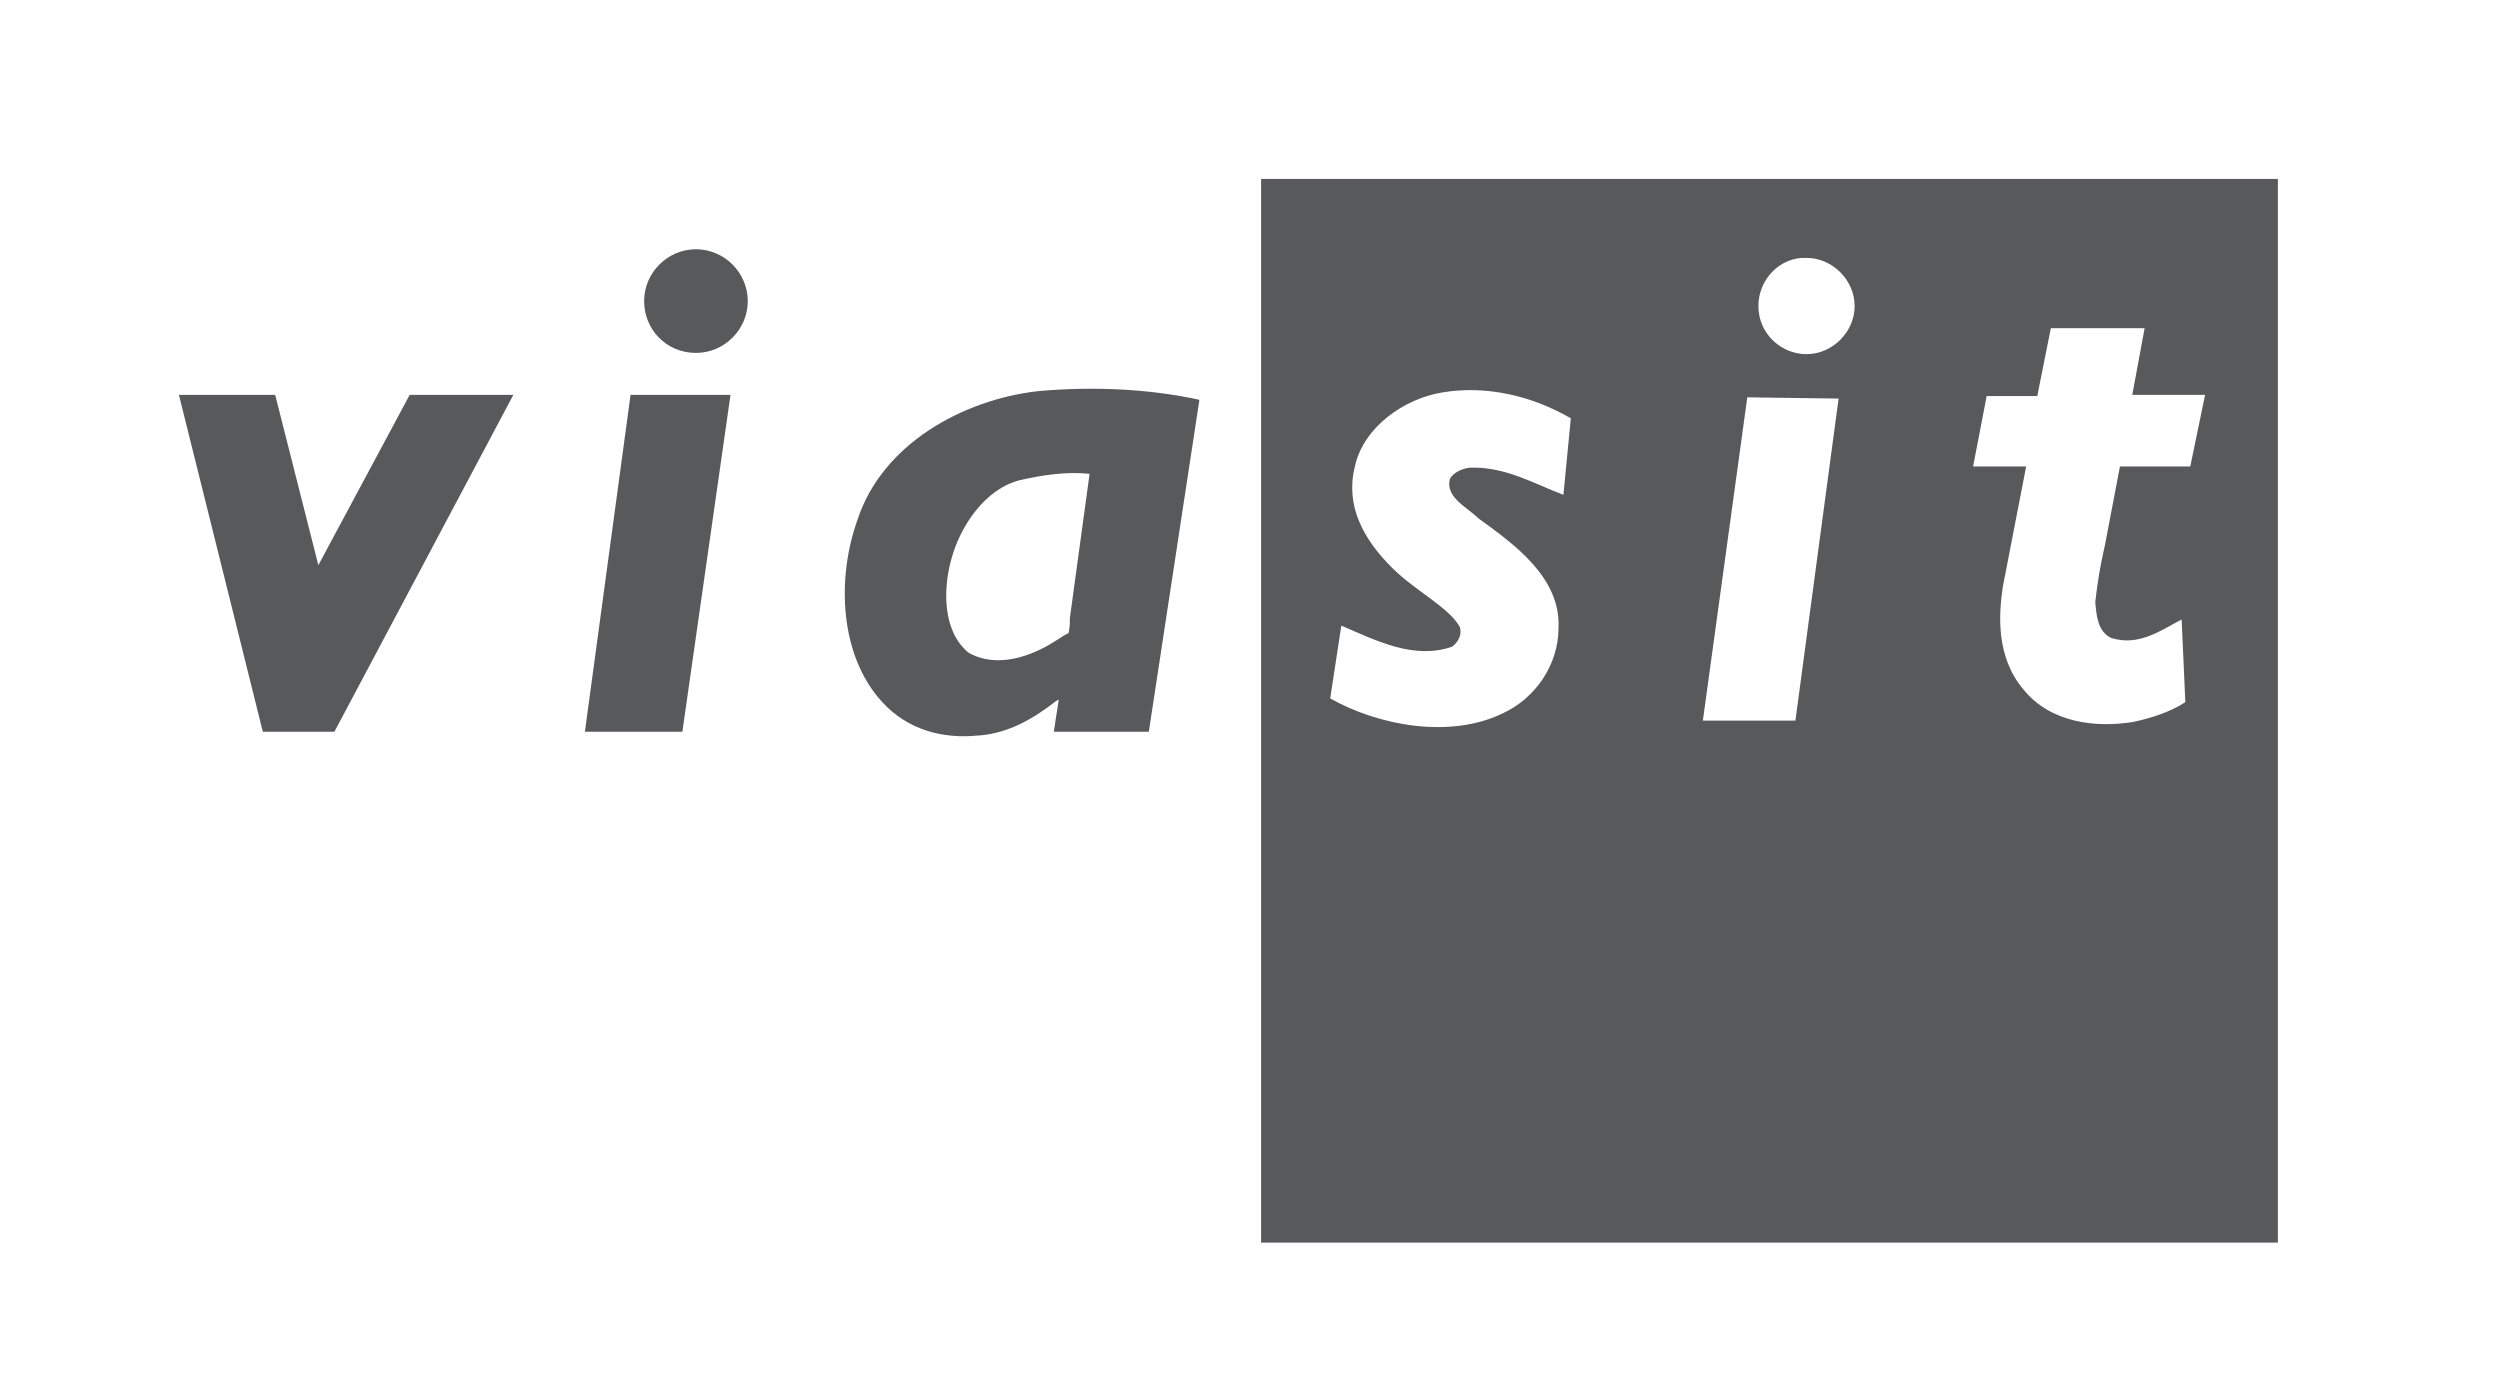
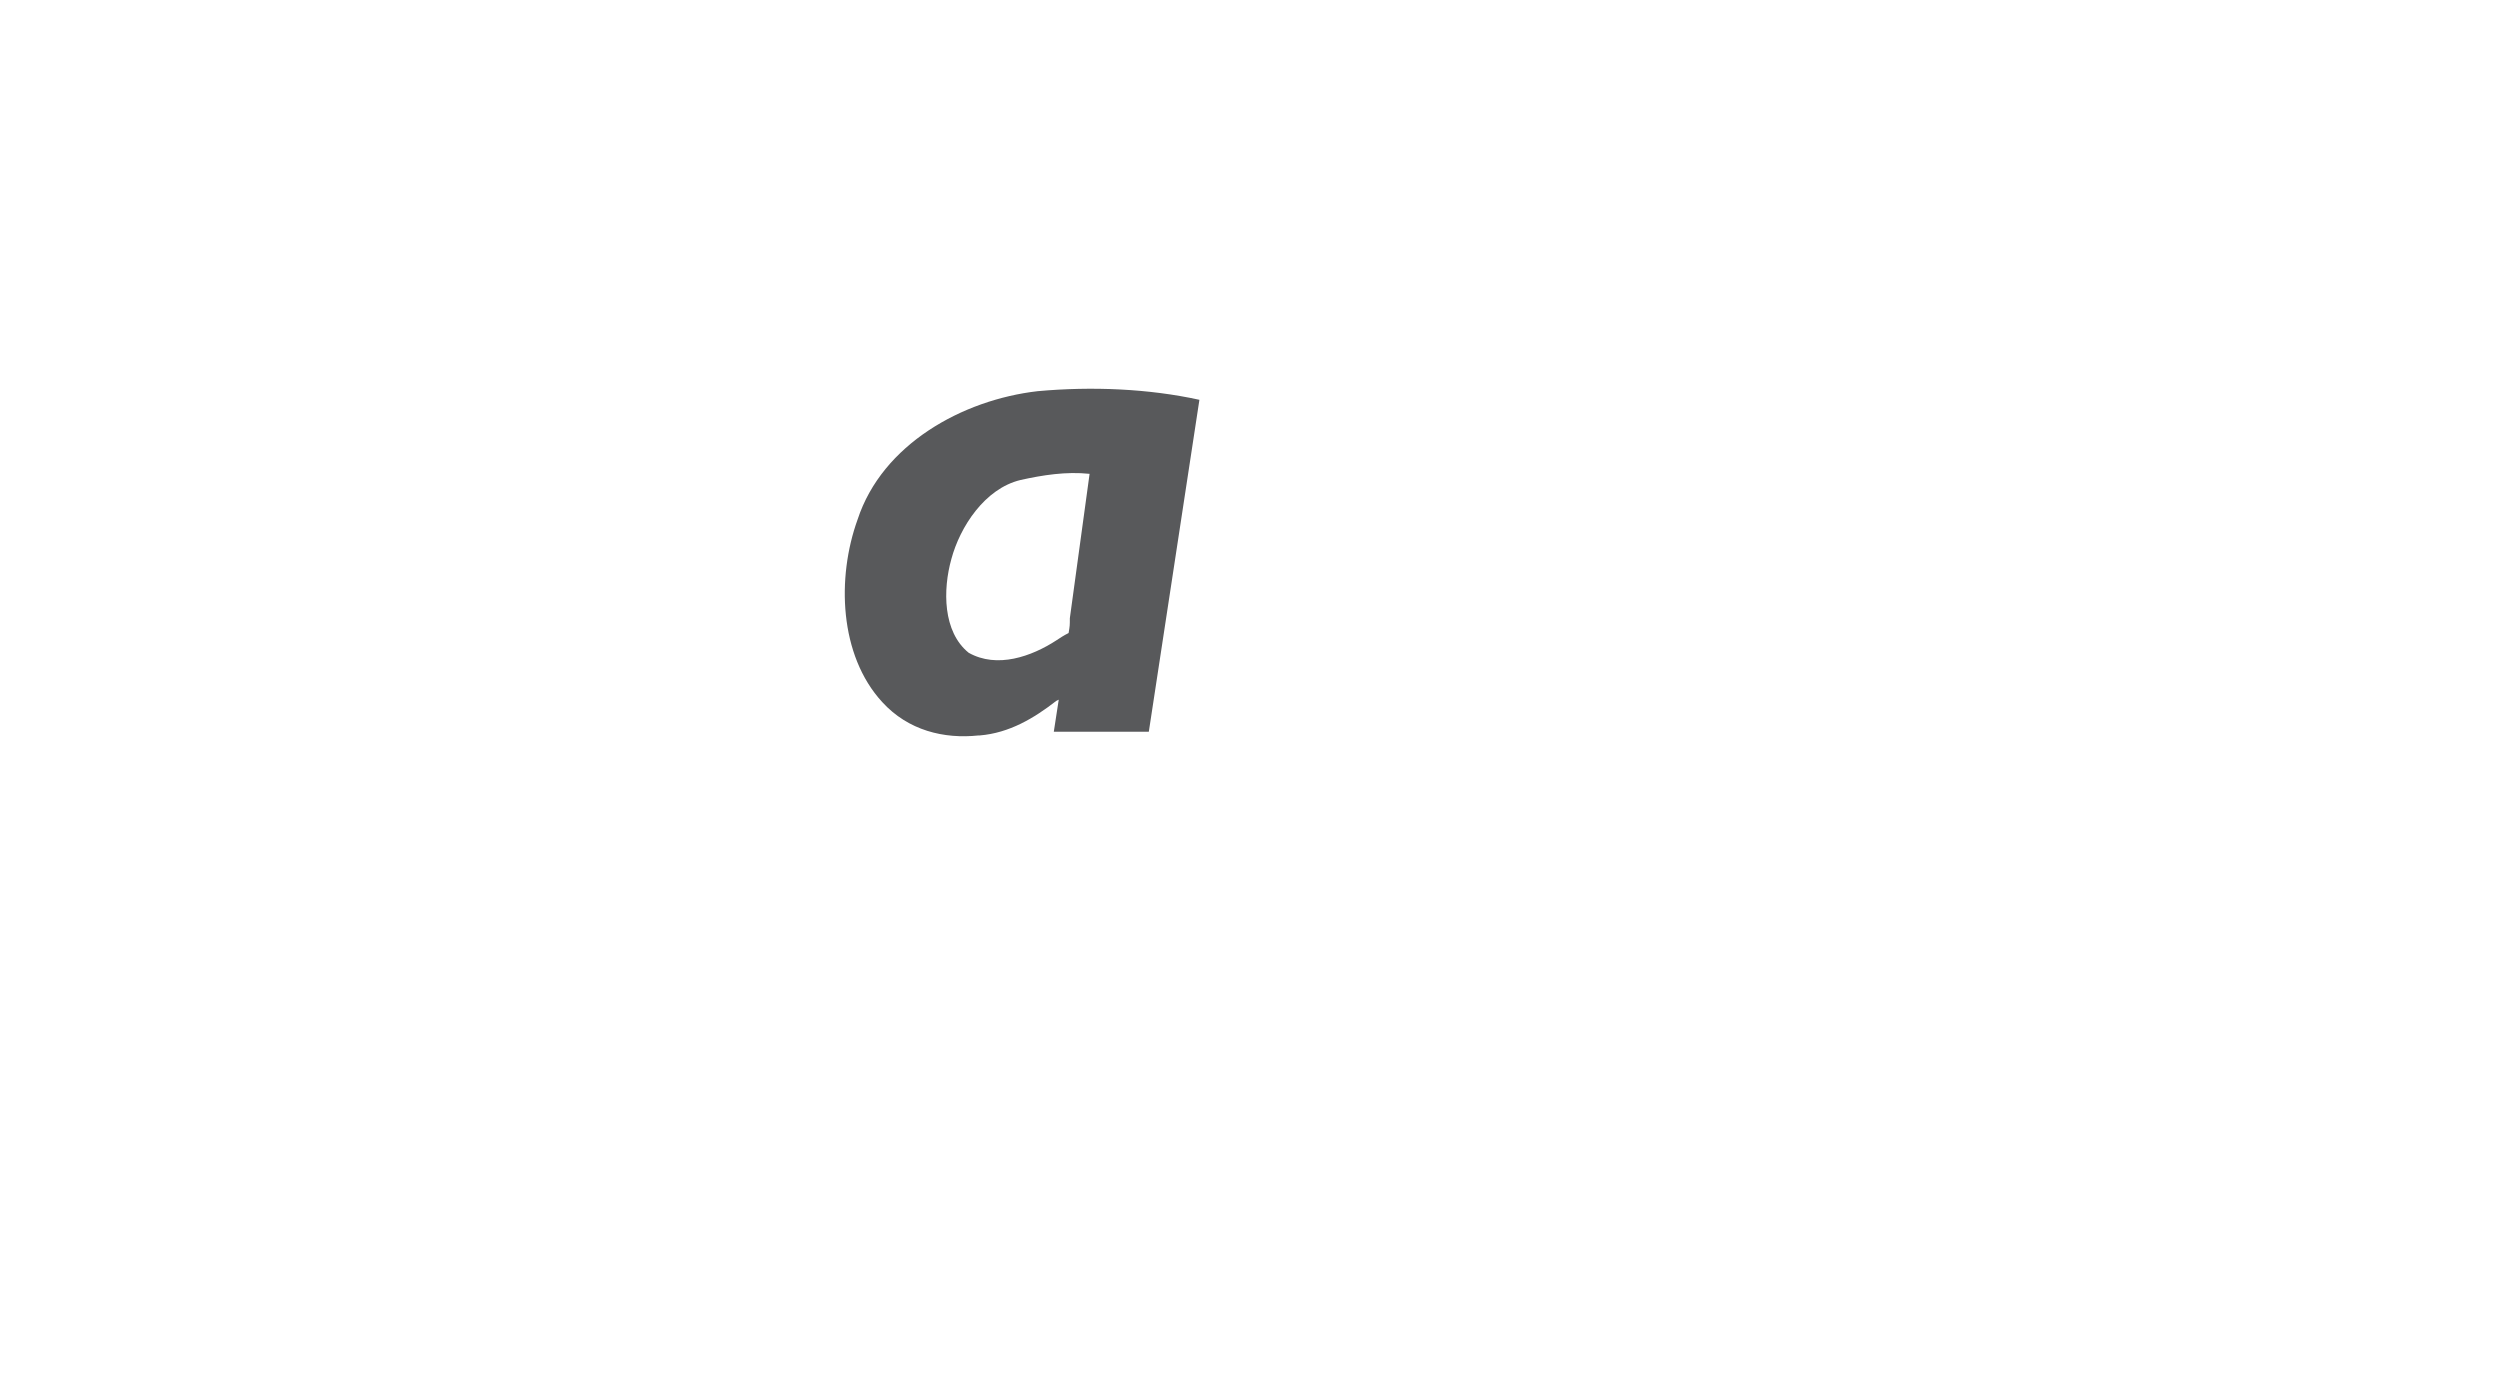
<svg xmlns="http://www.w3.org/2000/svg" version="1.1" id="Layer_1" x="0px" y="0px" viewBox="0 0 202.6 112.6" style="enable-background:new 0 0 202.6 112.6;" xml:space="preserve">
  <style type="text/css">
	.st0{fill:#58595B;}
</style>
-   <path class="st0" d="M52.2,24.4c0-2.3,1.9-4.2,4.2-4.2c2.3,0,4.2,1.9,4.2,4.2c0,2.3-1.9,4.2-4.2,4.2C54,28.6,52.2,26.7,52.2,24.4" />
-   <polygon class="st0" points="47.4,59.3 55.3,59.3 59.2,32 51.1,32 " />
-   <polygon class="st0" points="25.8,45.8 33.2,32 41.6,32 27.1,59.3 21.3,59.3 14.5,32 22.3,32 " />
  <path class="st0" d="M86.6,51.3c0.1-0.6,0.1-0.6,0.1-1.2l1.6-11.7c-1.9-0.2-3.8,0.1-5.6,0.5c-2.9,0.7-4.9,3.8-5.6,6.4  c-0.7,2.5-0.7,5.9,1.4,7.6c2.3,1.3,5.1,0.3,7.1-1C85.9,51.7,86.2,51.5,86.6,51.3 M93.1,59.3h-7.7l0.4-2.6l-0.2,0.1  c-1.8,1.4-3.8,2.6-6.2,2.8l-0.1,0c-2.8,0.3-5.7-0.4-7.8-2.7c-3.5-3.8-3.7-10.1-2-14.8c2-6.1,8.5-9.7,14.6-10.4  c4.4-0.4,9-0.2,13.1,0.7L93.1,59.3z" />
-   <path class="st0" d="M102.2,14.5h82.4v86.2h-82.4V14.5z M149,32.3l-7.4-0.1L138,58.4l7.5,0L149,32.3z M107.8,56.6  c3.9,2.2,9.7,3.3,14,1.2c2.6-1.2,4.5-3.9,4.5-6.9c0.2-4.1-3.6-6.8-6.5-8.9c-0.9-0.9-2.7-1.7-2.3-3.2c0.3-0.5,0.9-0.8,1.6-0.9  c2.9-0.1,5.2,1.3,7.6,2.2l0.6-6.2c-3.1-1.8-6.8-2.7-10.4-2.1c-3.1,0.5-6.4,2.8-7.1,6c-0.8,3.2,0.7,5.9,3,8.2  c1.9,1.9,4.6,3.2,5.5,4.8c0.2,0.6-0.1,1.2-0.6,1.6c-3.1,1.1-6.2-0.5-9-1.7L107.8,56.6z M142.5,24.8c0,2.2,1.8,3.9,3.9,3.9  s3.9-1.8,3.9-3.9s-1.8-3.9-3.9-3.9C144.3,20.8,142.5,22.6,142.5,24.8 M176.8,50.2c-1.7,0.9-3.5,2.2-5.7,1.5  c-1.1-0.5-1.2-1.8-1.3-2.9c0.2-1.8,0.4-2.9,0.8-4.7l1.2-6.3l5.7,0l1.2-5.8l-5.9,0l1-5.4l-7.6,0l-1.1,5.5l-4.1,0l-1.1,5.7l4.3,0  l-1.9,9.8c-0.3,2.1-0.6,5.6,1.7,8.3c2.2,2.7,5.9,3.1,8.9,2.6c1.4-0.3,3-0.8,4.2-1.6L176.8,50.2z" />
</svg>